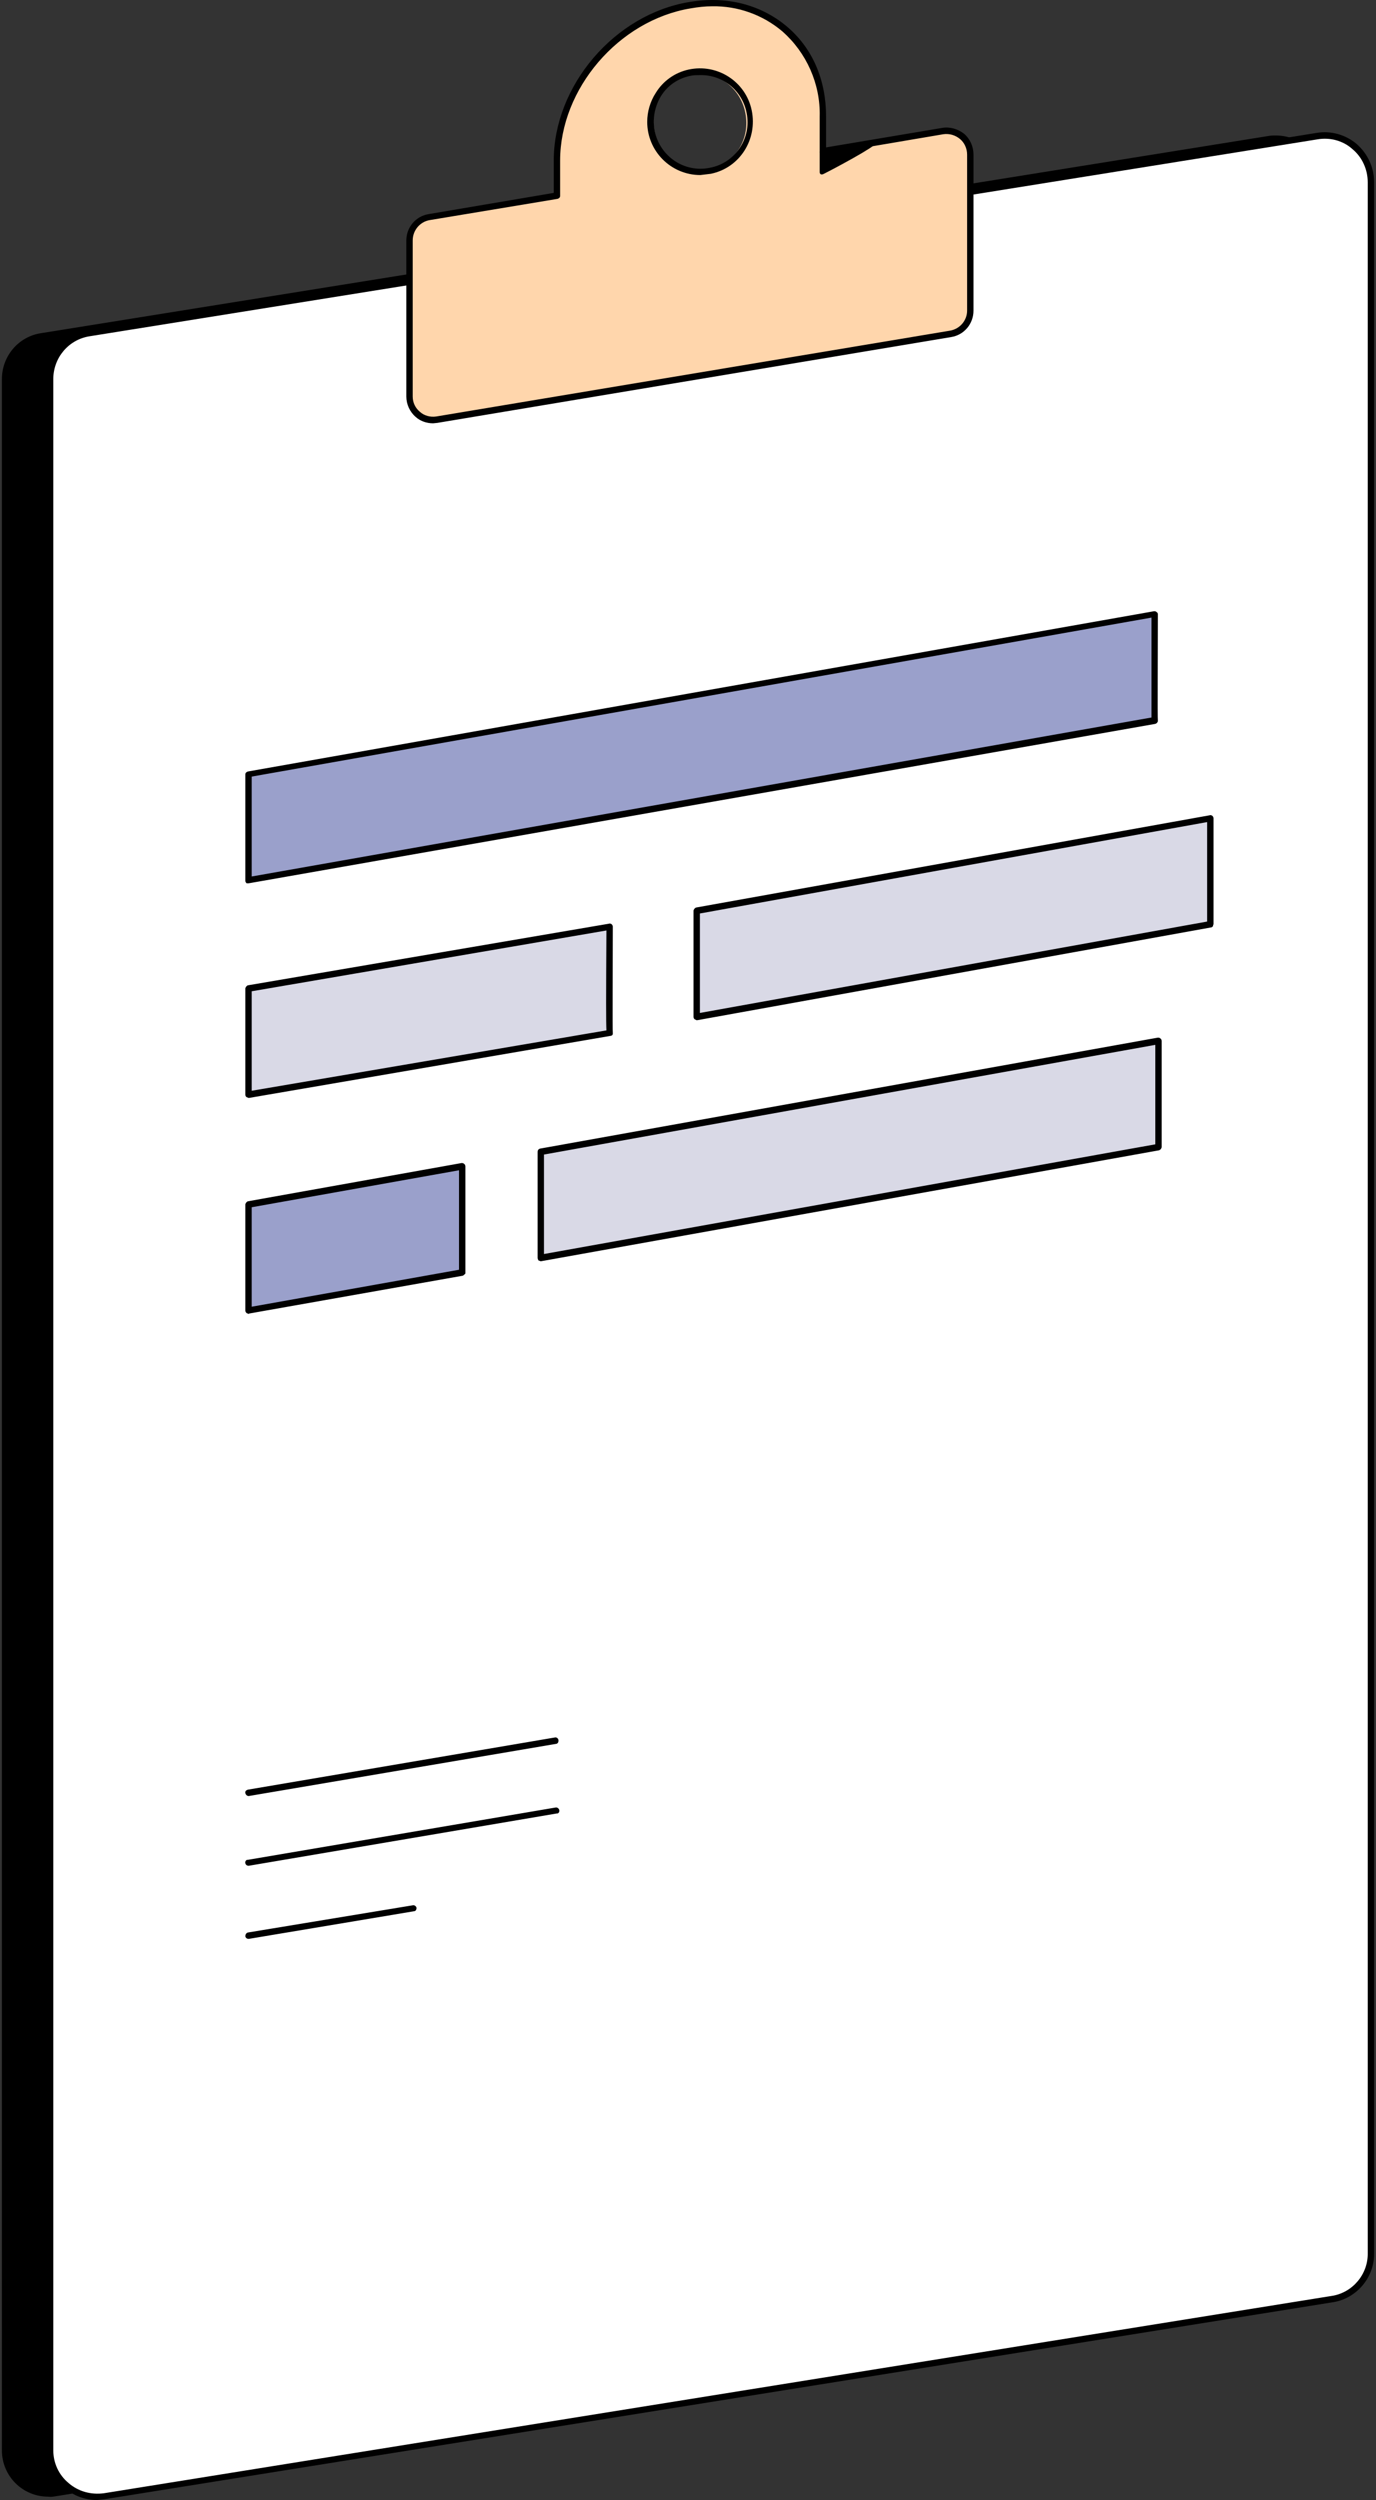
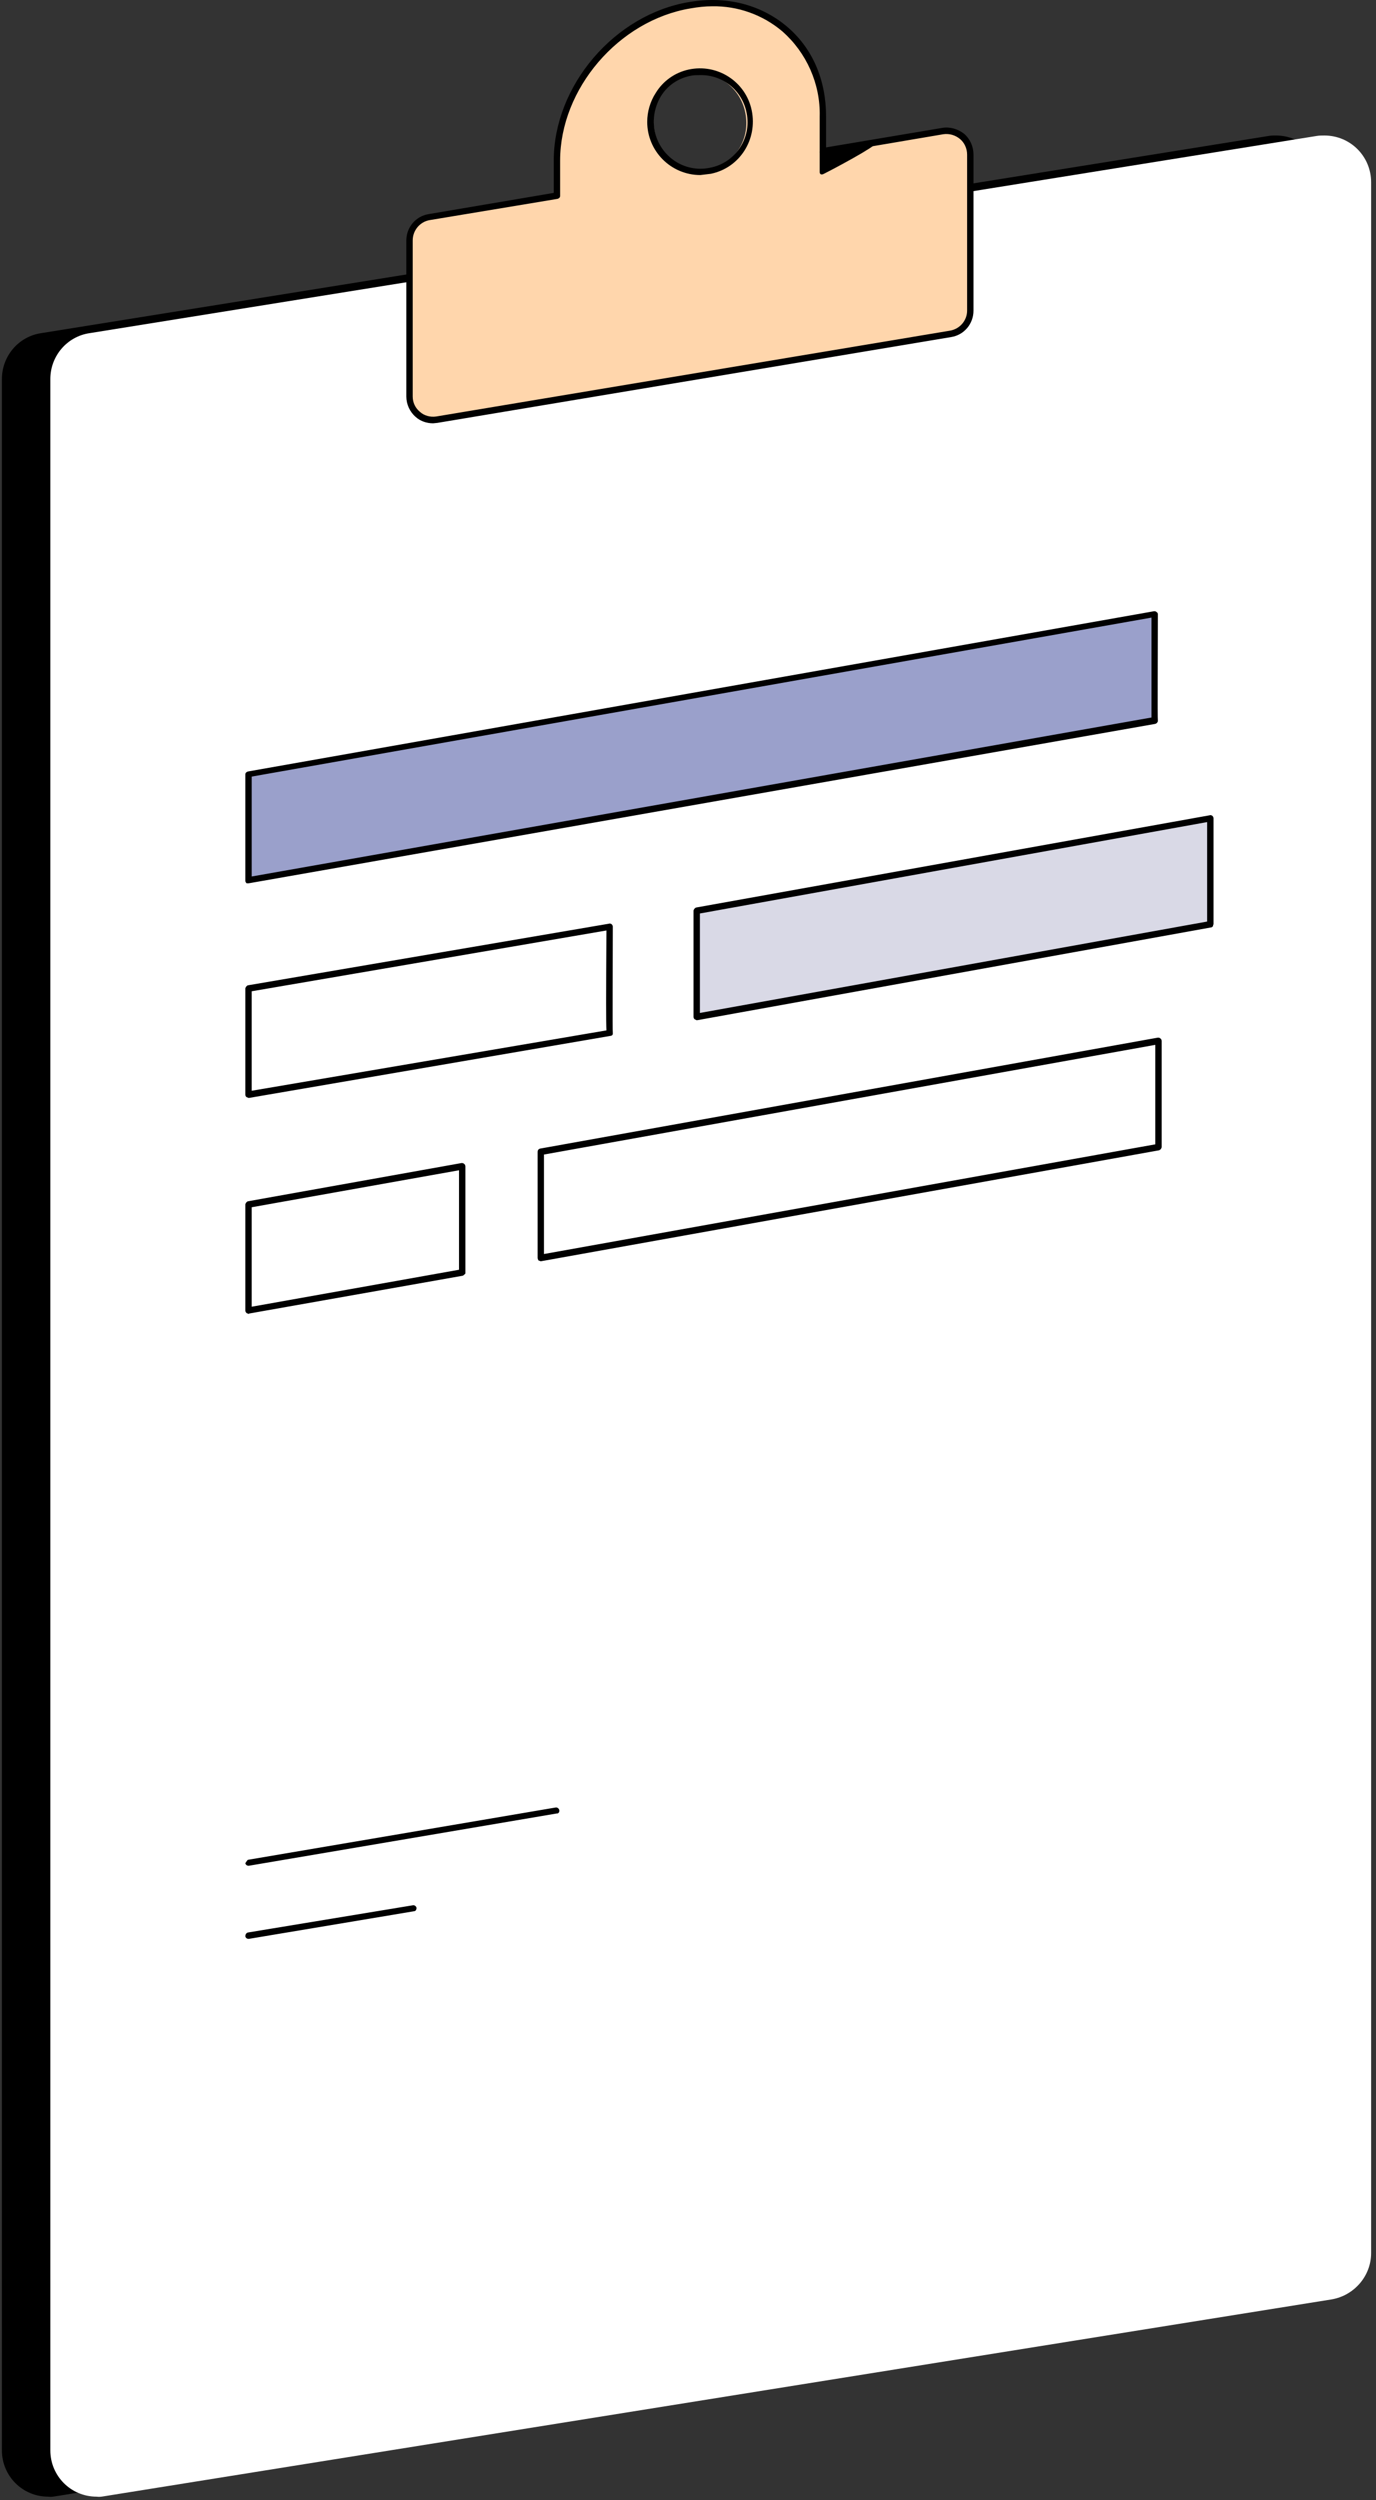
<svg xmlns="http://www.w3.org/2000/svg" width="179" height="325" viewBox="0 0 179 325" fill="none">
  <rect x="0" y="0" width="179" height="325" fill="#333333" stroke="none" />
  <path d="M7.266 324.502L166.927 298.915C169.856 298.417 172.066 295.875 172.066 292.891V23.694C172.066 20.323 169.358 17.615 165.987 17.615C165.656 17.615 165.324 17.615 165.048 17.671L5.331 43.313C2.402 43.756 0.247 46.298 0.247 49.282V318.534C0.247 321.85 2.9 324.558 6.271 324.558C6.603 324.613 6.934 324.558 7.266 324.502Z" fill="black" />
  <path d="M13.566 324.502L173.226 298.915C176.156 298.417 178.366 295.875 178.366 292.891V23.694C178.366 20.323 175.658 17.615 172.287 17.615C171.955 17.615 171.624 17.615 171.292 17.671L11.631 43.313C8.702 43.756 6.547 46.298 6.547 49.282V318.534C6.547 321.85 9.2 324.558 12.571 324.558C12.902 324.613 13.234 324.558 13.566 324.502Z" fill="white" />
-   <path d="M12.626 325C11.078 325 9.586 324.448 8.426 323.453C6.933 322.237 6.104 320.413 6.104 318.534V49.283C6.104 46.077 8.426 43.369 11.576 42.872L171.237 17.284C173.116 16.953 175.05 17.505 176.487 18.721C177.924 19.992 178.753 21.761 178.753 23.695V292.891C178.808 296.097 176.432 298.86 173.281 299.302L13.62 324.89L12.626 325ZM13.51 324.116L173.171 298.473C175.934 298.086 177.979 295.655 177.924 292.891V23.695C177.924 22.037 177.205 20.434 175.934 19.384C174.718 18.279 173.005 17.837 171.402 18.113L11.742 43.701C8.978 44.088 6.933 46.464 6.933 49.283V318.534C6.933 320.192 7.652 321.74 8.923 322.79C10.194 323.895 11.852 324.337 13.51 324.116Z" fill="black" />
  <path d="M122.659 17.062L107.019 19.659V15.128C107.019 5.511 99.282 -0.955 89.721 0.648C80.16 2.251 72.478 11.314 72.478 20.875V25.462L55.788 28.225C54.296 28.502 53.246 29.773 53.246 31.265V51.547C53.246 53.205 54.628 54.587 56.286 54.587C56.452 54.587 56.672 54.587 56.838 54.532L123.709 43.368C125.146 43.147 126.251 41.876 126.251 40.384V20.101C126.307 18.444 124.925 17.062 123.267 17.007C123.046 17.007 122.88 17.007 122.659 17.062ZM92.429 22.201C88.837 22.699 85.576 20.212 85.079 16.675C84.637 13.47 86.571 10.43 89.666 9.491C93.258 8.993 96.519 11.48 97.016 15.017C97.513 18.222 95.524 21.262 92.429 22.201Z" fill="#FFD6AC" />
  <path d="M56.341 55.03C55.512 55.03 54.683 54.754 54.075 54.201C53.301 53.538 52.859 52.543 52.859 51.548V31.266C52.859 29.553 54.075 28.116 55.733 27.839L72.036 25.076V20.876C72.036 11.149 79.939 1.865 89.666 0.262C94.474 -0.567 98.951 0.594 102.322 3.412C105.693 6.231 107.461 10.376 107.461 15.128V19.163L122.604 16.621C123.599 16.455 124.649 16.786 125.422 17.394C126.196 18.058 126.638 19.052 126.638 20.102V40.385C126.638 42.098 125.422 43.535 123.765 43.811L56.894 54.975L56.341 55.03ZM92.65 0.815C91.711 0.815 90.771 0.925 89.832 1.091C80.492 2.639 72.865 11.536 72.865 20.876V25.463C72.865 25.684 72.7 25.795 72.534 25.85L55.899 28.613C54.628 28.834 53.688 29.939 53.688 31.266V51.548C53.688 52.322 54.02 53.04 54.628 53.538C55.181 54.035 55.954 54.256 56.728 54.146L123.599 42.982C124.87 42.761 125.809 41.656 125.809 40.385V20.102C125.809 19.329 125.478 18.555 124.87 18.058C124.262 17.56 123.488 17.339 122.714 17.45L107.074 20.102L106.743 19.992C106.688 19.881 106.632 19.771 106.632 19.66V15.128C106.743 10.928 104.919 6.839 101.769 4.075C99.227 1.92 95.966 0.76 92.65 0.815ZM91.103 22.755C87.29 22.755 84.195 19.66 84.195 15.847C84.195 14.521 84.582 13.194 85.3 12.089C86.24 10.541 87.787 9.436 89.555 9.049C93.313 8.22 97.016 10.597 97.79 14.355C98.564 18.113 96.243 21.816 92.484 22.589L91.103 22.755ZM90.992 9.768C90.55 9.768 90.163 9.768 89.721 9.878C88.174 10.21 86.792 11.149 85.963 12.531C85.134 13.913 84.858 15.571 85.189 17.118C85.908 20.379 89.058 22.479 92.319 21.816C95.635 21.208 97.79 18.002 97.127 14.686C96.574 11.757 93.977 9.657 90.992 9.768Z" fill="black" />
  <path d="M106.632 19.716V22.369C106.632 22.7 106.908 22.755 107.184 22.59C108.732 21.816 113.872 19.053 113.872 18.666C113.872 18.279 106.632 19.716 106.632 19.716Z" fill="black" />
-   <path d="M32.356 233.48C32.135 233.48 31.969 233.314 31.914 233.093C31.859 232.872 32.025 232.706 32.246 232.651L72.258 225.854C72.479 225.854 72.7 226.075 72.644 226.351C72.644 226.517 72.534 226.627 72.423 226.682L32.356 233.48Z" fill="black" />
-   <path d="M32.356 242.545C32.135 242.545 31.969 242.434 31.914 242.213C31.858 242.048 31.969 241.826 32.135 241.771C32.19 241.771 32.245 241.771 32.245 241.771L72.257 234.974C72.478 234.918 72.699 235.084 72.755 235.305C72.81 235.471 72.699 235.692 72.534 235.747C72.478 235.747 72.423 235.747 72.423 235.747L32.356 242.545Z" fill="black" />
+   <path d="M32.356 242.545C32.135 242.545 31.969 242.434 31.914 242.213C32.19 241.771 32.245 241.771 32.245 241.771L72.257 234.974C72.478 234.918 72.699 235.084 72.755 235.305C72.81 235.471 72.699 235.692 72.534 235.747C72.478 235.747 72.423 235.747 72.423 235.747L32.356 242.545Z" fill="black" />
  <path d="M32.356 252.049C32.135 252.049 31.969 251.938 31.914 251.717C31.914 251.496 32.025 251.275 32.246 251.22L53.688 247.683C53.91 247.627 54.131 247.793 54.186 248.014C54.186 248.235 54.075 248.456 53.854 248.456L32.356 252.049Z" fill="black" />
  <path d="M32.356 114.44L150.182 93.605V79.789L32.356 100.624V114.44Z" fill="#9AA0CB" />
  <path d="M32.356 114.827H32.08C31.969 114.716 31.914 114.606 31.914 114.495V100.679C31.914 100.458 32.08 100.347 32.246 100.292L150.126 79.457C150.237 79.457 150.347 79.457 150.458 79.568C150.568 79.623 150.624 79.733 150.624 79.844C150.624 84.541 150.568 93.384 150.624 93.66V93.771C150.568 93.936 150.458 94.047 150.292 94.102L32.356 114.827ZM32.743 100.955V113.942L149.795 93.273V80.286L32.743 100.955Z" fill="black" />
  <path d="M90.606 132.18L157.421 120.187V106.371L90.606 118.364V132.18Z" fill="#D9D9E6" />
  <path d="M90.605 132.622L90.384 132.511C90.273 132.456 90.218 132.29 90.218 132.179V118.363C90.273 118.197 90.384 118.032 90.549 117.976L157.365 105.984C157.475 105.929 157.586 105.984 157.696 106.039C157.807 106.15 157.862 106.26 157.862 106.371V120.132C157.862 120.187 157.807 120.242 157.807 120.297C157.807 120.463 157.641 120.574 157.475 120.574L90.715 132.622H90.605ZM91.047 118.75V131.682L157.033 119.8V106.868L91.047 118.75Z" fill="black" />
-   <path d="M70.323 163.517L150.679 149.093V135.332L70.323 149.756V163.517Z" fill="#D9D9E6" />
  <path d="M70.322 163.958L70.046 163.848C69.991 163.737 69.936 163.627 69.936 163.516V149.755C69.936 149.534 70.046 149.368 70.267 149.313L150.623 134.889C150.733 134.889 150.844 134.889 150.954 134.999C151.065 135.054 151.12 135.22 151.12 135.331V149.092C151.12 149.147 151.12 149.202 151.065 149.258C151.065 149.368 150.899 149.479 150.788 149.534L70.378 163.958H70.322ZM70.764 150.087V163.019L150.291 148.76V135.828L70.764 150.087Z" fill="black" />
-   <path d="M32.356 170.368L60.099 165.394V151.633L32.356 156.551V170.368Z" fill="#9AA0CB" />
  <path d="M32.356 170.811L32.08 170.7C31.969 170.589 31.914 170.479 31.914 170.368V156.552C31.969 156.386 32.08 156.221 32.246 156.165L60.044 151.191C60.154 151.191 60.265 151.191 60.376 151.302C60.486 151.357 60.541 151.523 60.541 151.634V165.56C60.431 165.671 60.32 165.781 60.21 165.837L32.411 170.755L32.356 170.811ZM32.743 156.939V169.871L59.712 165.063V152.131L32.743 156.939Z" fill="black" />
-   <path d="M32.356 142.295L79.276 134.281V120.465L32.356 128.478V142.295Z" fill="#D9D9E6" />
  <path d="M32.356 142.734L32.08 142.624C31.969 142.569 31.914 142.403 31.914 142.292V128.476C31.969 128.31 32.08 128.144 32.246 128.089L79.221 120.076C79.332 120.02 79.442 120.076 79.553 120.131C79.663 120.241 79.718 120.352 79.718 120.462C79.718 125.16 79.663 134.002 79.718 134.279V134.389C79.718 134.555 79.553 134.666 79.387 134.666L32.356 142.734ZM32.743 128.863V141.795L78.889 133.947C78.834 132.842 78.834 129.802 78.889 120.96L32.743 128.863Z" fill="black" />
</svg>